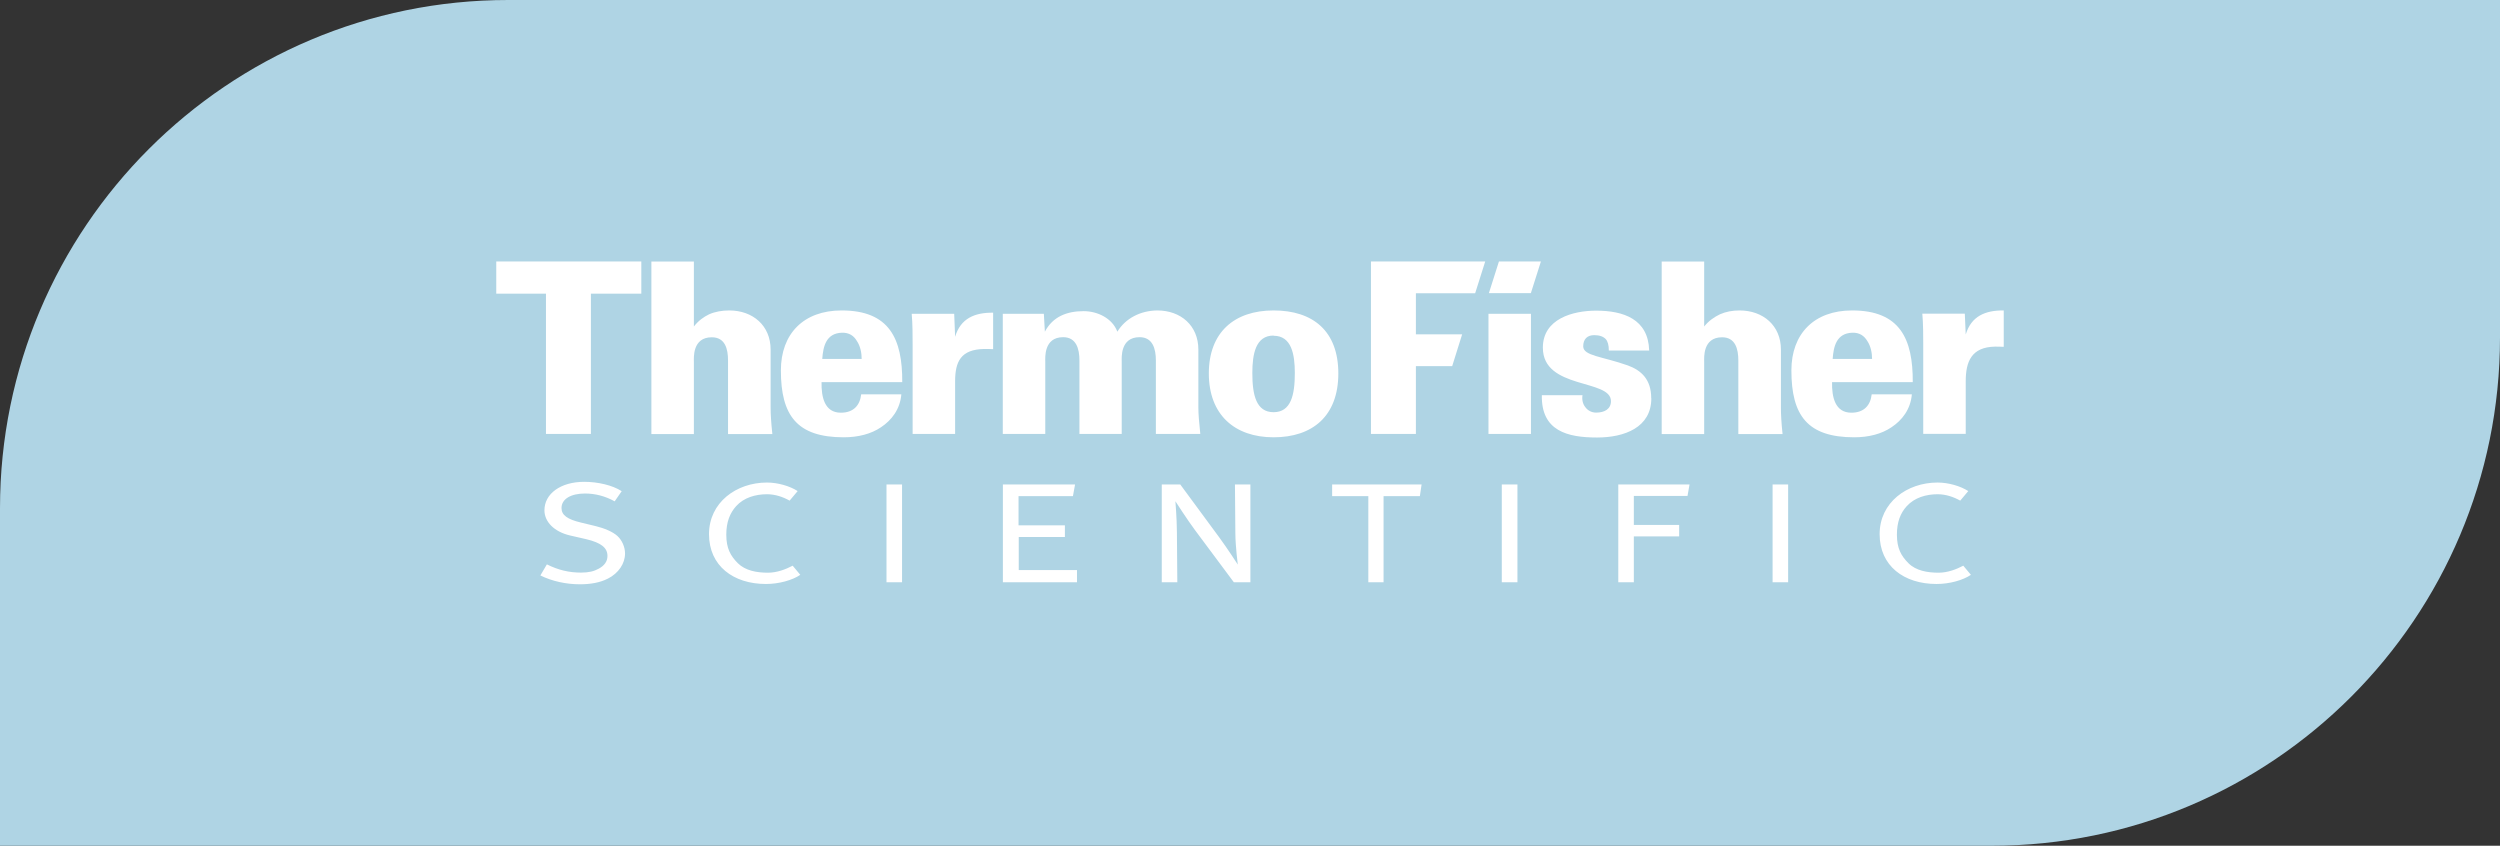
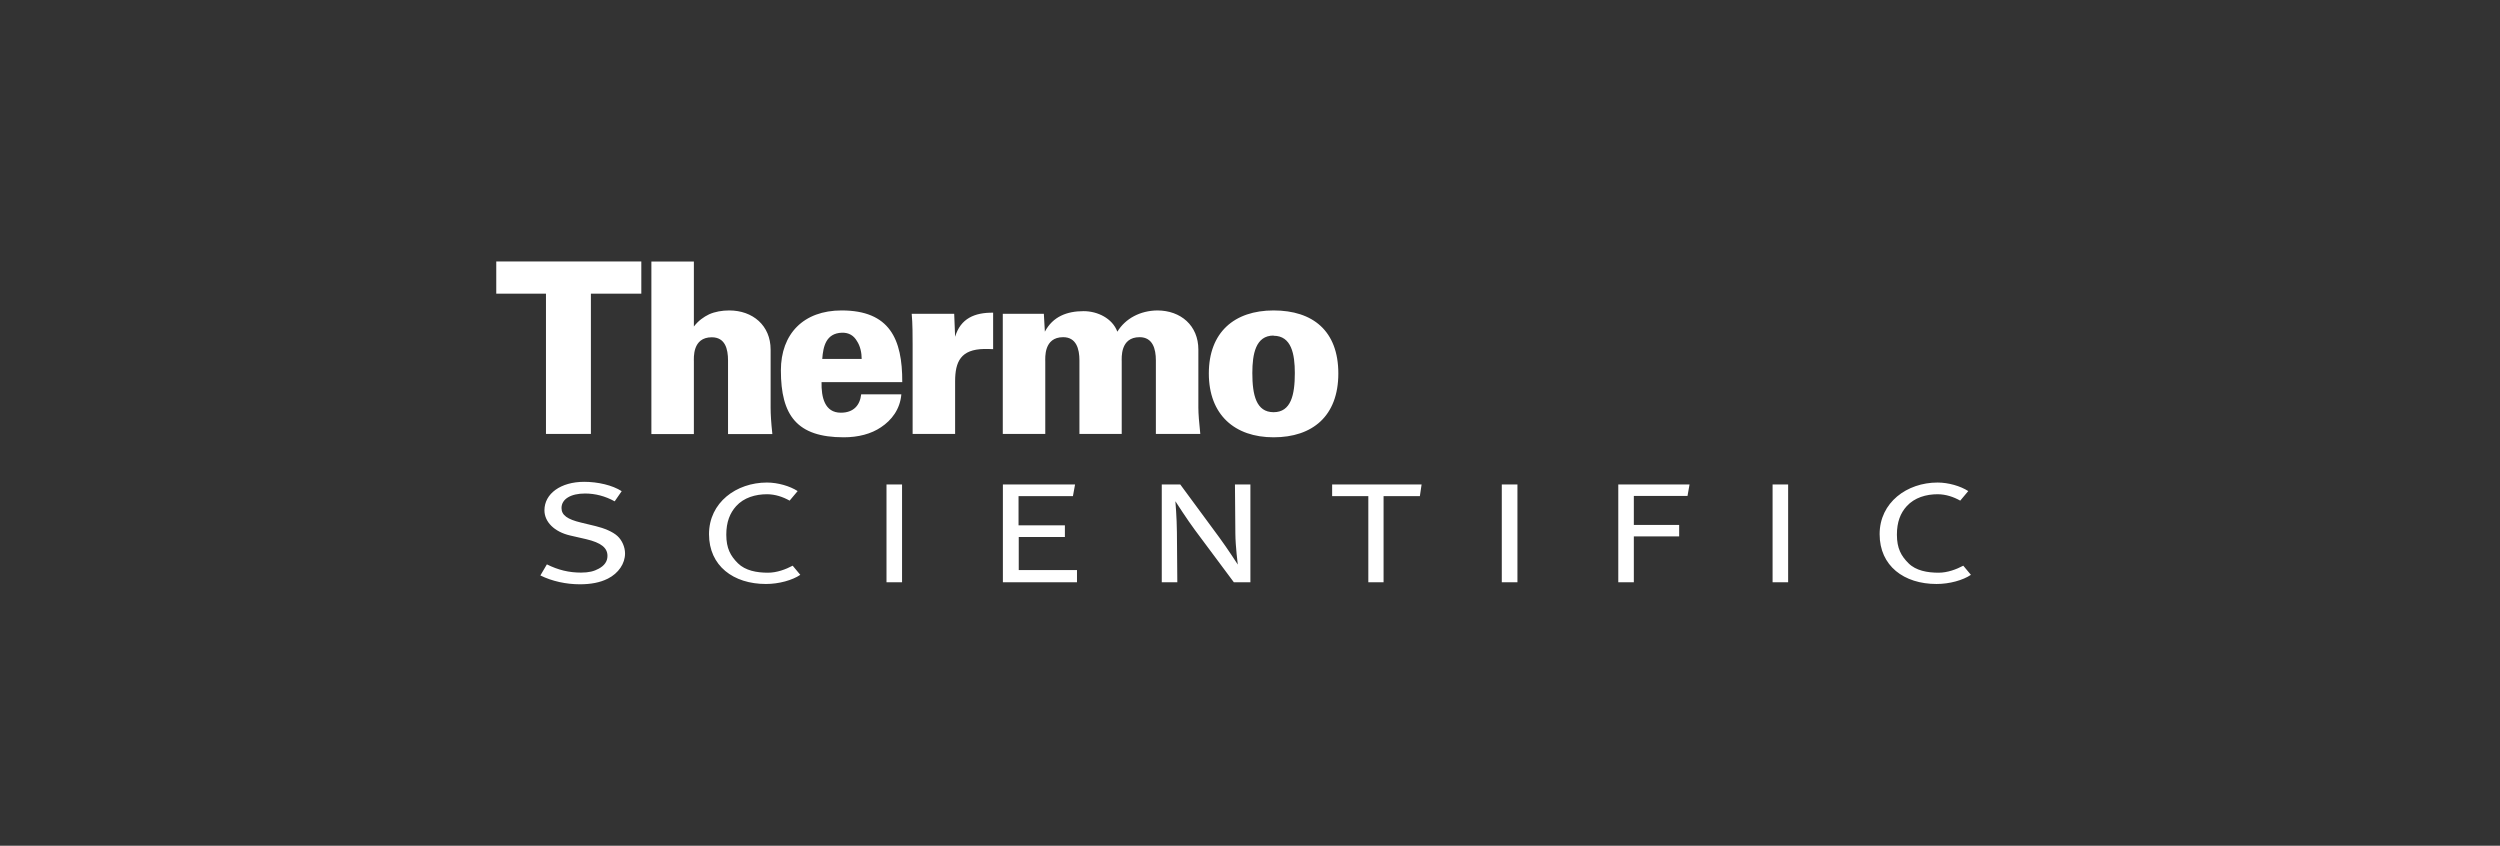
<svg xmlns="http://www.w3.org/2000/svg" id="Layer_1" width="245.94" height="83.2" viewBox="0 0 245.94 83.2">
  <rect x="0" y="0" width="245.94" height="83.2" fill="#333333" stroke="none" />
  <defs>
    <style>.cls-1{fill:#fff;fill-rule:evenodd;}.cls-1,.cls-2{stroke-width:0px;}.cls-2{fill:#afd4e4;}</style>
  </defs>
-   <path class="cls-2" d="M50,0h195.94v33.2c0,27.6-22.4,50-50,50H0v-33.2C0,22.4,22.4,0,50,0Z" />
  <path class="cls-1" d="M63.09,28.89v-3.17h-14.27v3.17h4.89v13.8h4.42v-13.8h4.96ZM118.08,42.69c-.12-1.13-.19-2-.19-2.59v-5.71c0-2.37-1.74-3.85-4.04-3.85-1.67.02-3.13.78-3.93,2.09-.49-1.32-1.95-2.02-3.32-2.02-1.65,0-3.03.54-3.81,2.02l-.1-1.76h-4.04v11.82h4.18v-7.12c0-.37-.16-2.4,1.76-2.4,1.29,0,1.6,1.15,1.6,2.28v7.24h4.16v-7.12c0-.37-.16-2.4,1.76-2.4,1.29,0,1.6,1.15,1.6,2.28v7.24h4.35ZM97.7,34.35v-3.59c-1.81-.02-3.2.56-3.74,2.37l-.09-2.26h-4.18c.09.96.09,2.26.09,3.03v8.79h4.18v-5.17c0-1.95.56-3.15,2.87-3.19.28,0,.56,0,.87.02h0ZM125.29,30.54c-3.85,0-6.37,2.14-6.37,6.2s2.54,6.28,6.37,6.28,6.37-2.09,6.37-6.28-2.51-6.2-6.37-6.2h0ZM125.29,33.03c1.76,0,2.09,1.81,2.09,3.67,0,2.16-.38,3.85-2.09,3.85s-2.09-1.69-2.09-3.85c0-1.88.33-3.69,2.09-3.69v.02h0ZM75.98,42.69c-.12-1.13-.17-1.93-.17-2.59v-5.71c0-2.37-1.76-3.85-4.07-3.85-.71,0-1.39.12-1.98.38-.54.26-1.06.63-1.5,1.2v-6.39h-4.18v16.97h4.18v-7.12c0-.37-.16-2.4,1.76-2.4,1.32,0,1.6,1.15,1.6,2.28v7.24h4.35ZM88.76,37.59c.02-4.25-1.25-7.05-5.97-7.05-3.74,0-5.97,2.3-5.97,5.9,0,4.42,1.57,6.58,6.18,6.58,1.43,0,2.7-.33,3.67-.99,1.03-.68,1.88-1.76,2-3.24h-3.95c-.12,1.08-.75,1.81-2,1.81-1.6,0-1.93-1.53-1.9-3.01h7.94ZM84.77,35.31h-3.88c.09-1.25.38-2.52,1.93-2.58.71-.02,1.18.3,1.48.82.33.49.47,1.15.47,1.79v-.02h0Z" />
-   <path class="cls-1" d="M197.12,34.14v-3.6c-1.81-.02-3.2.56-3.74,2.37l-.09-2.05h-4.18c.09.96.09,2.26.09,3.03v8.79h4.18v-5.17c0-1.95.57-3.36,2.87-3.41.28,0,.56,0,.87.02h0ZM175.36,42.69c-.12-1.13-.16-1.93-.16-2.59v-5.71c0-2.37-1.76-3.85-4.07-3.85-.71,0-1.34.12-1.93.38-.54.26-1.1.63-1.55,1.2v-6.39h-4.18v16.97h4.18v-7.12c0-.37-.16-2.4,1.76-2.4,1.31,0,1.6,1.15,1.6,2.28v7.24h4.35ZM162.44,39.17c0-1.83-.96-2.73-2.3-3.22-2.51-.89-4.39-.94-4.39-1.88,0-.71.4-1.1,1.08-1.1.54,0,.89.14,1.13.38.21.23.31.61.31,1.13h3.97c-.09-3.1-2.54-3.92-5.22-3.92-2.28,0-5.24.8-5.24,3.64,0,4.14,6.7,3.06,6.7,5.26,0,.78-.63,1.13-1.46,1.13-.47,0-.85-.23-1.08-.56-.24-.3-.33-.75-.26-1.15h-4c-.07,3.53,2.54,4.16,5.43,4.16,2.7,0,5.34-.99,5.34-3.85h0ZM188.17,37.59c.02-4.25-1.25-7.05-5.97-7.05-3.74,0-5.97,2.3-5.97,5.9,0,4.42,1.57,6.58,6.18,6.58,1.43,0,2.7-.33,3.67-.99,1.03-.68,1.88-1.76,2-3.24h-3.95c-.12,1.08-.75,1.81-2,1.81-1.6,0-1.93-1.53-1.9-3.01h7.94ZM184.17,35.31h-3.88c.09-1.25.38-2.52,1.93-2.58.71-.02,1.17.3,1.48.82.33.49.47,1.15.47,1.79v-.02h0ZM150.61,42.69v-11.82h-4.18v11.82h4.18ZM145.12,28.85l.99-3.13h-11.24v16.97h4.42v-6.67h3.57l.98-3.13h-4.55v-4.04h5.84ZM150.6,28.84l.99-3.12h-4.13l-.99,3.12h4.13Z" />
  <path class="cls-1" d="M87.21,57.28v-9.62h1.53v9.62h-1.53ZM190.51,57.45c-3.21,0-5.6-1.78-5.6-4.9s2.69-5.08,5.7-5.08c1.08,0,2.26.35,3.02.84l-.79.94c-.68-.38-1.41-.62-2.21-.63-1.15,0-2.28.33-3.05,1.17-.63.69-.97,1.57-.97,2.81,0,1.35.42,2.09,1.14,2.81.73.73,1.86.93,2.96.93.88,0,1.75-.33,2.43-.69l.75.9c-.78.53-2.1.9-3.38.9h0ZM174.38,57.28v-9.62h1.53v9.62h-1.53ZM139.69,48.81h-3.58v8.47h-1.5v-8.47h-3.56v-1.15h8.8l-.17,1.15h0ZM59.76,56.94c-.73.37-1.65.54-2.71.54-1.36,0-2.74-.3-3.89-.87l.64-1.09c1.12.56,2.18.81,3.36.81.77,0,1.28-.13,1.75-.39.55-.3.85-.71.85-1.25,0-.8-.62-1.3-2.1-1.65l-1.57-.36c-1.56-.36-2.53-1.34-2.53-2.48,0-1.64,1.61-2.8,3.91-2.8,1.34,0,2.78.33,3.69.92l-.69,1c-.94-.52-1.92-.77-2.92-.77-1.37,0-2.31.53-2.31,1.43,0,.7.58,1.11,1.92,1.43l1.45.35c.82.2,1.66.54,2.13.97.45.41.75,1.08.75,1.72,0,.98-.63,1.94-1.7,2.48h0ZM121.38,57.28l-3.82-5.13c-.72-.96-1.93-2.84-1.93-2.84,0,0,.14,1.63.15,3.05l.04,4.92h-1.53v-9.62h1.82l3.86,5.24c.75,1.02,1.8,2.64,1.8,2.64,0,0-.23-1.77-.24-3.05l-.04-4.83h1.52v9.62h-1.63ZM147.74,57.28v-9.62h1.54v9.62h-1.54ZM166.01,48.79h-5.28v2.85h4.46v1.13h-4.46v4.51h-1.53v-9.62h7.01l-.2,1.13h0ZM98.66,57.28v-9.62h7.1l-.21,1.15h-5.35v2.87h4.56v1.15h-4.54v3.25h5.73v1.2h-7.29ZM75.35,57.45c-3.2,0-5.6-1.78-5.6-4.9s2.69-5.08,5.7-5.08c1.08,0,2.26.35,3.02.84l-.79.94c-.68-.38-1.41-.62-2.21-.63-1.15,0-2.29.33-3.05,1.17-.62.69-.97,1.57-.97,2.81,0,1.35.42,2.09,1.14,2.81.74.73,1.86.93,2.96.93.88,0,1.75-.33,2.43-.69l.75.9c-.78.53-2.1.9-3.38.9h0Z" />
</svg>